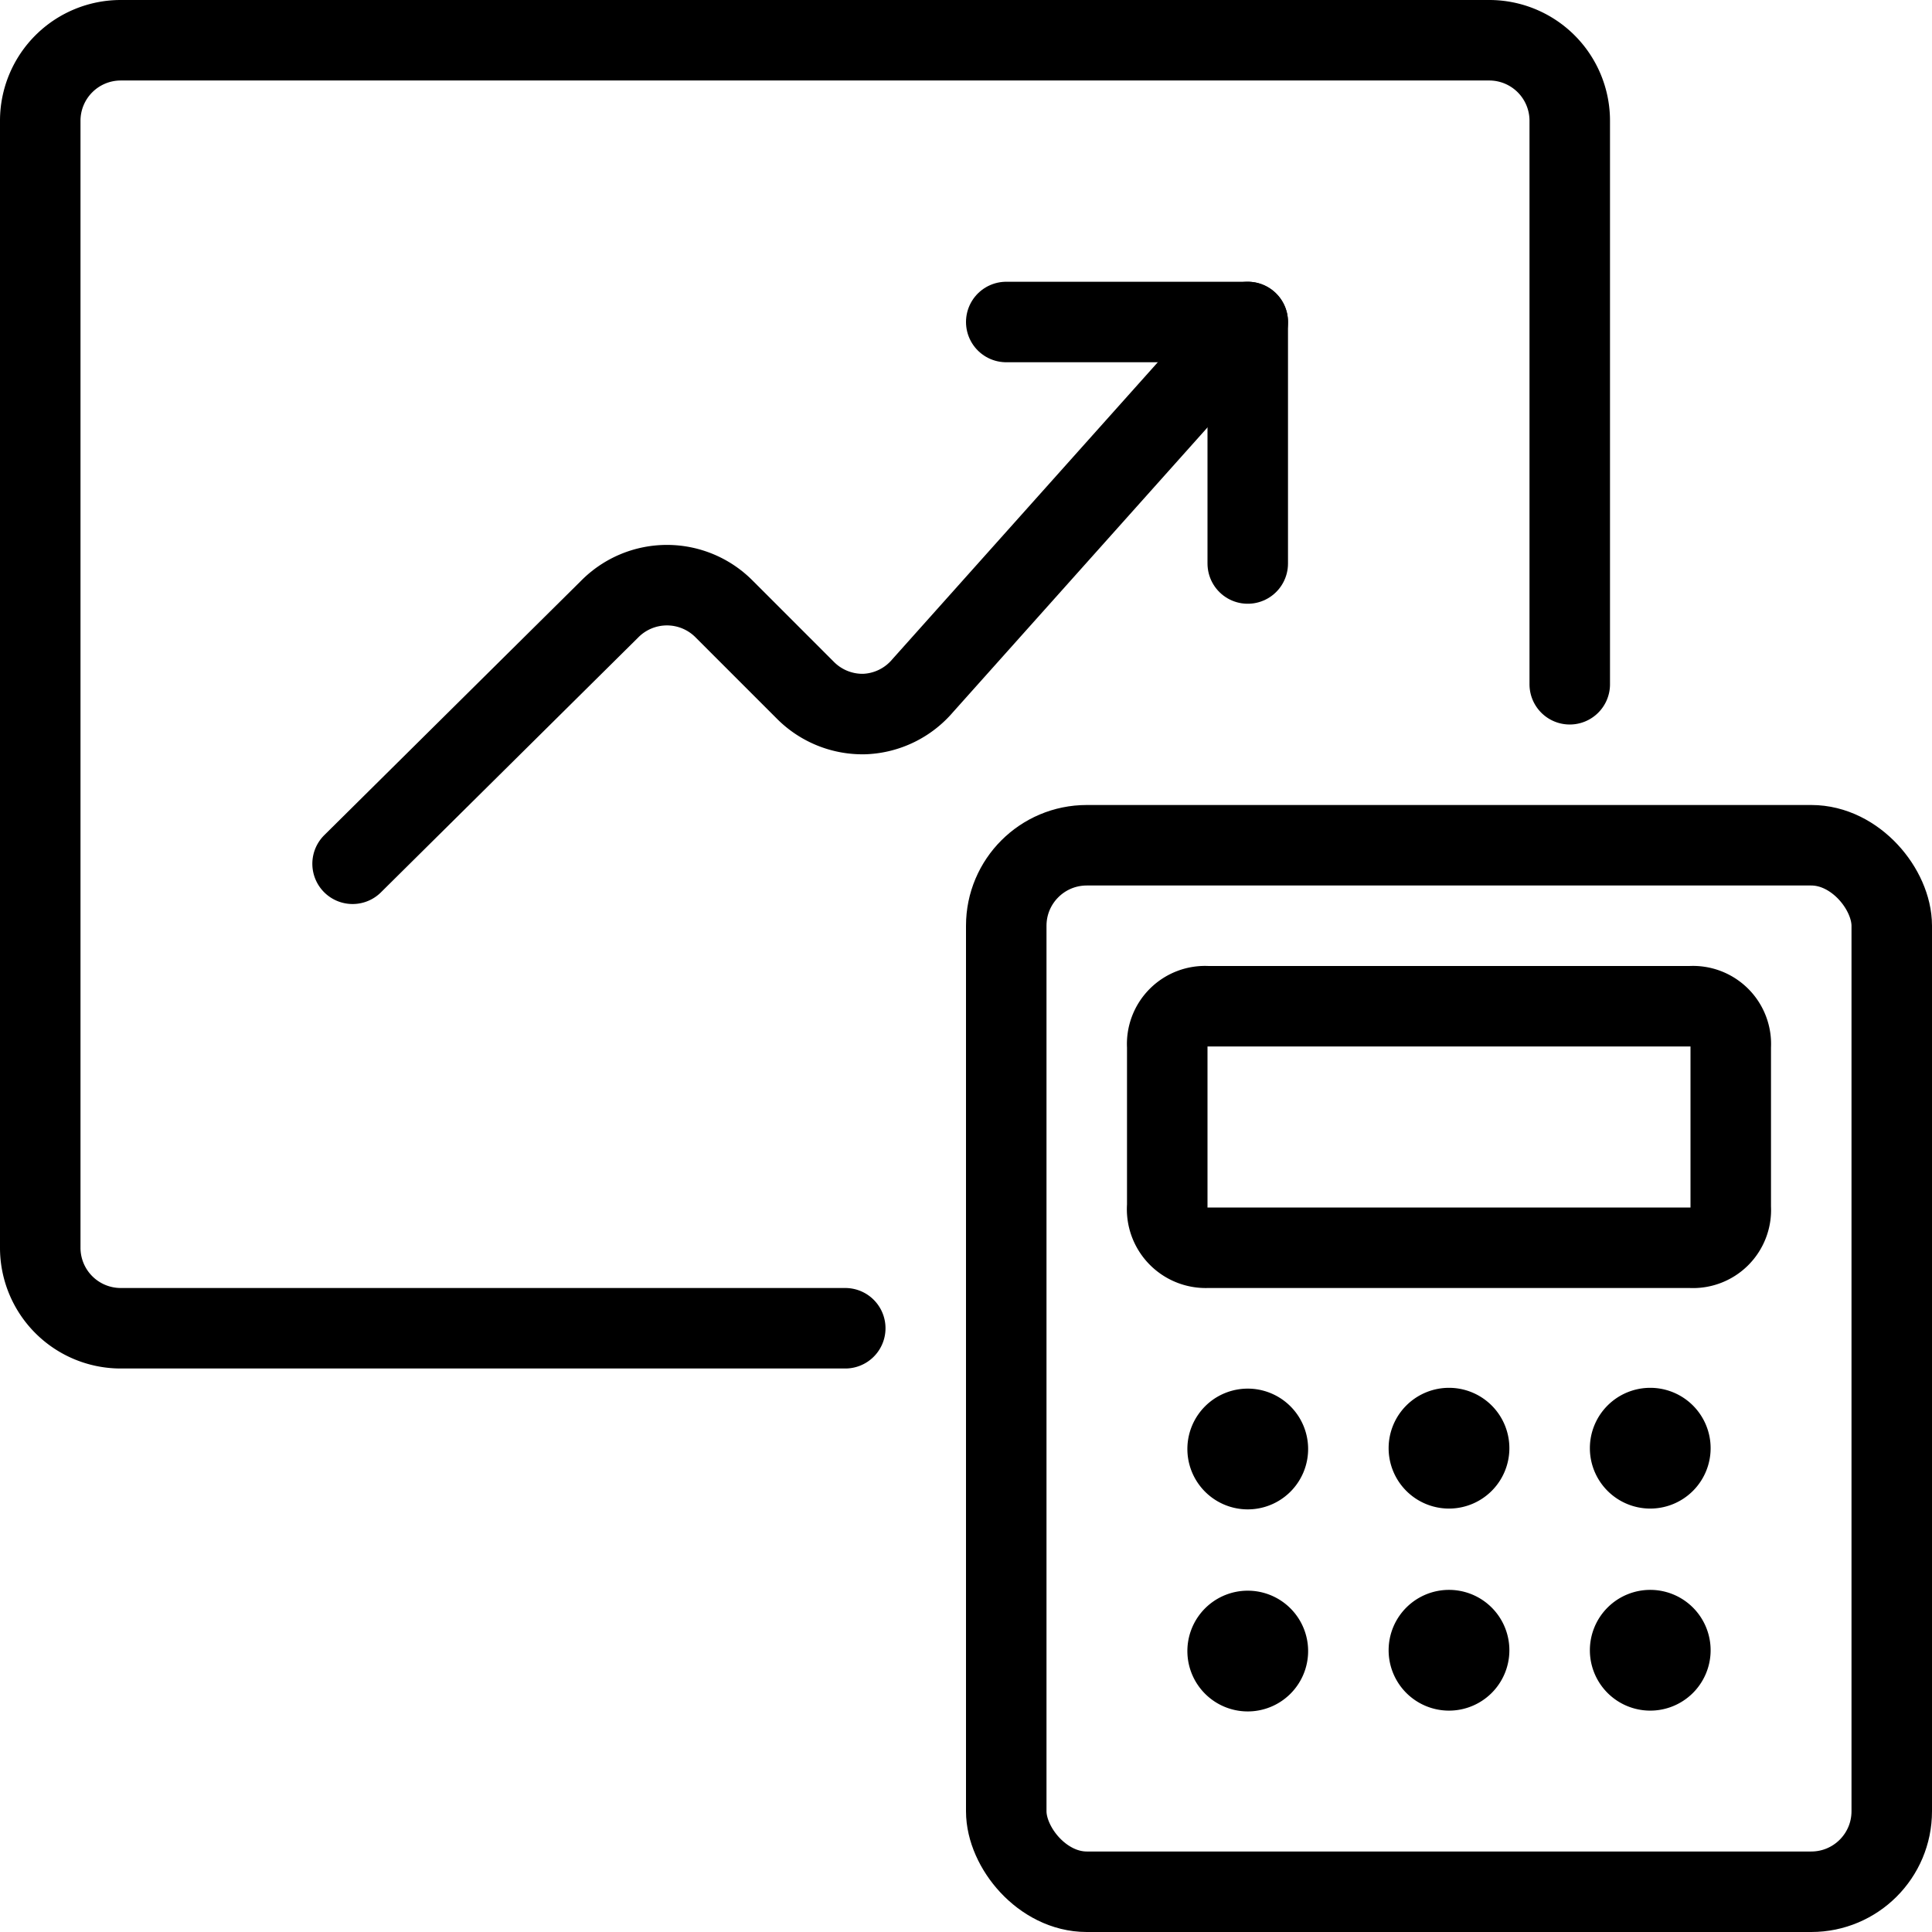
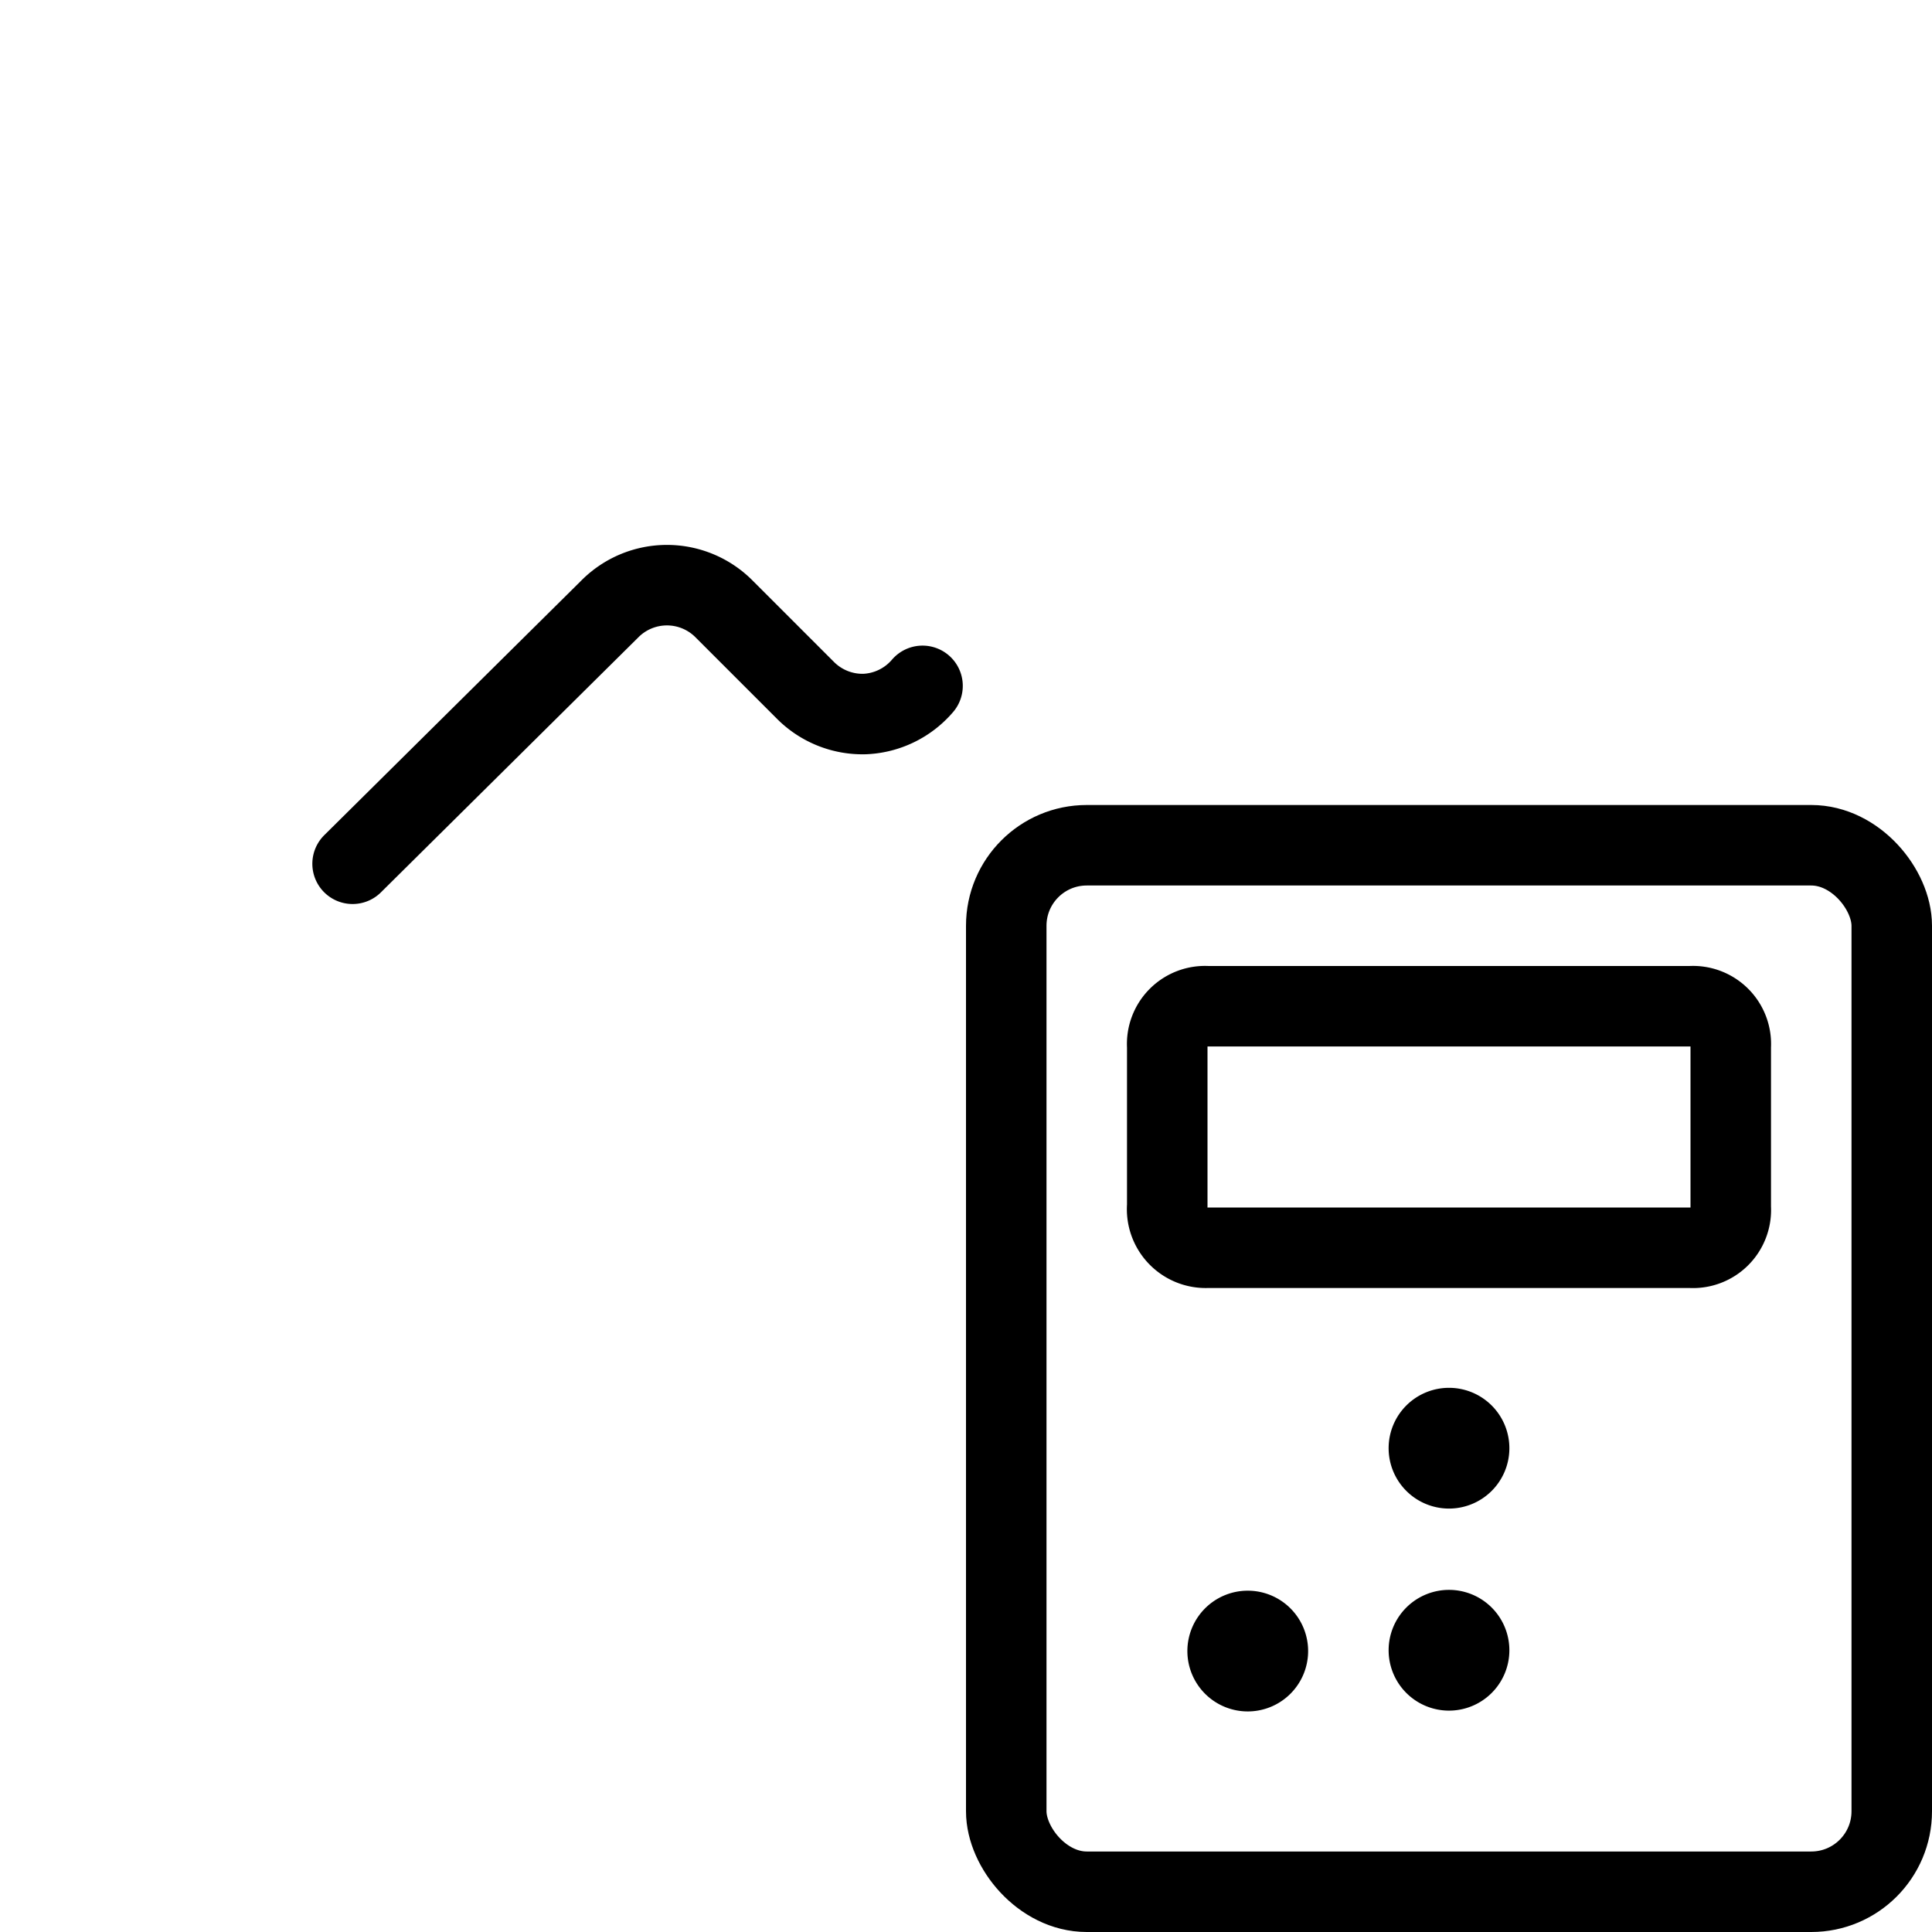
<svg xmlns="http://www.w3.org/2000/svg" viewBox="0 0 24 24">
  <g transform="matrix(1,0,0,1,0,0)">
    <g>
-       <path d="M10.5,16.5h-9a1,1,0,0,1-1-1V1.5a1,1,0,0,1,1-1h17a1,1,0,0,1,1,1v7" style="fill: none;stroke: #000000;stroke-linecap: round;stroke-linejoin: round" />
-       <path d="M4.38,10.73,7.57,7.57A1,1,0,0,1,9,7.57l1,1a1,1,0,0,0,.74.3,1,1,0,0,0,.72-.35L15.5,4" style="fill: none;stroke: #000000;stroke-linecap: round;stroke-linejoin: round" />
-       <polyline points="12.5 4 15.5 4 15.5 7" style="fill: none;stroke: #000000;stroke-linecap: round;stroke-linejoin: round" />
-       <path d="M15.5,17.75a.25.25,0,1,1-.25.25.25.25,0,0,1,.25-.25" style="fill: none;stroke: #000000;stroke-linecap: round;stroke-linejoin: round" />
+       <path d="M4.38,10.73,7.57,7.57A1,1,0,0,1,9,7.57l1,1a1,1,0,0,0,.74.3,1,1,0,0,0,.72-.35" style="fill: none;stroke: #000000;stroke-linecap: round;stroke-linejoin: round" />
      <path d="M15.5,20.26a.25.25,0,1,1-.25.25.25.25,0,0,1,.25-.25" style="fill: none;stroke: #000000;stroke-linecap: round;stroke-linejoin: round" />
      <path d="M18,17.74a.25.25,0,1,1-.25.25.25.25,0,0,1,.25-.25" style="fill: none;stroke: #000000;stroke-linecap: round;stroke-linejoin: round" />
-       <path d="M20.5,17.74a.25.25,0,1,1-.25.25.25.25,0,0,1,.25-.25" style="fill: none;stroke: #000000;stroke-linecap: round;stroke-linejoin: round" />
      <path d="M18,20.25a.25.25,0,1,1-.25.25.25.25,0,0,1,.25-.25" style="fill: none;stroke: #000000;stroke-linecap: round;stroke-linejoin: round" />
-       <path d="M20.5,20.25a.25.25,0,1,1-.25.25.25.25,0,0,1,.25-.25" style="fill: none;stroke: #000000;stroke-linecap: round;stroke-linejoin: round" />
      <path d="M21.5,15a.47.47,0,0,1-.5.5H15a.48.48,0,0,1-.5-.52V13a.47.47,0,0,1,.5-.5h6a.47.47,0,0,1,.5.5Z" style="fill: none;stroke: #000000;stroke-linecap: round;stroke-linejoin: round" />
      <rect x="12.5" y="10.5" width="11" height="13" rx="1" style="fill: none;stroke: #000000;stroke-linecap: round;stroke-linejoin: round" />
    </g>
  </g>
</svg>